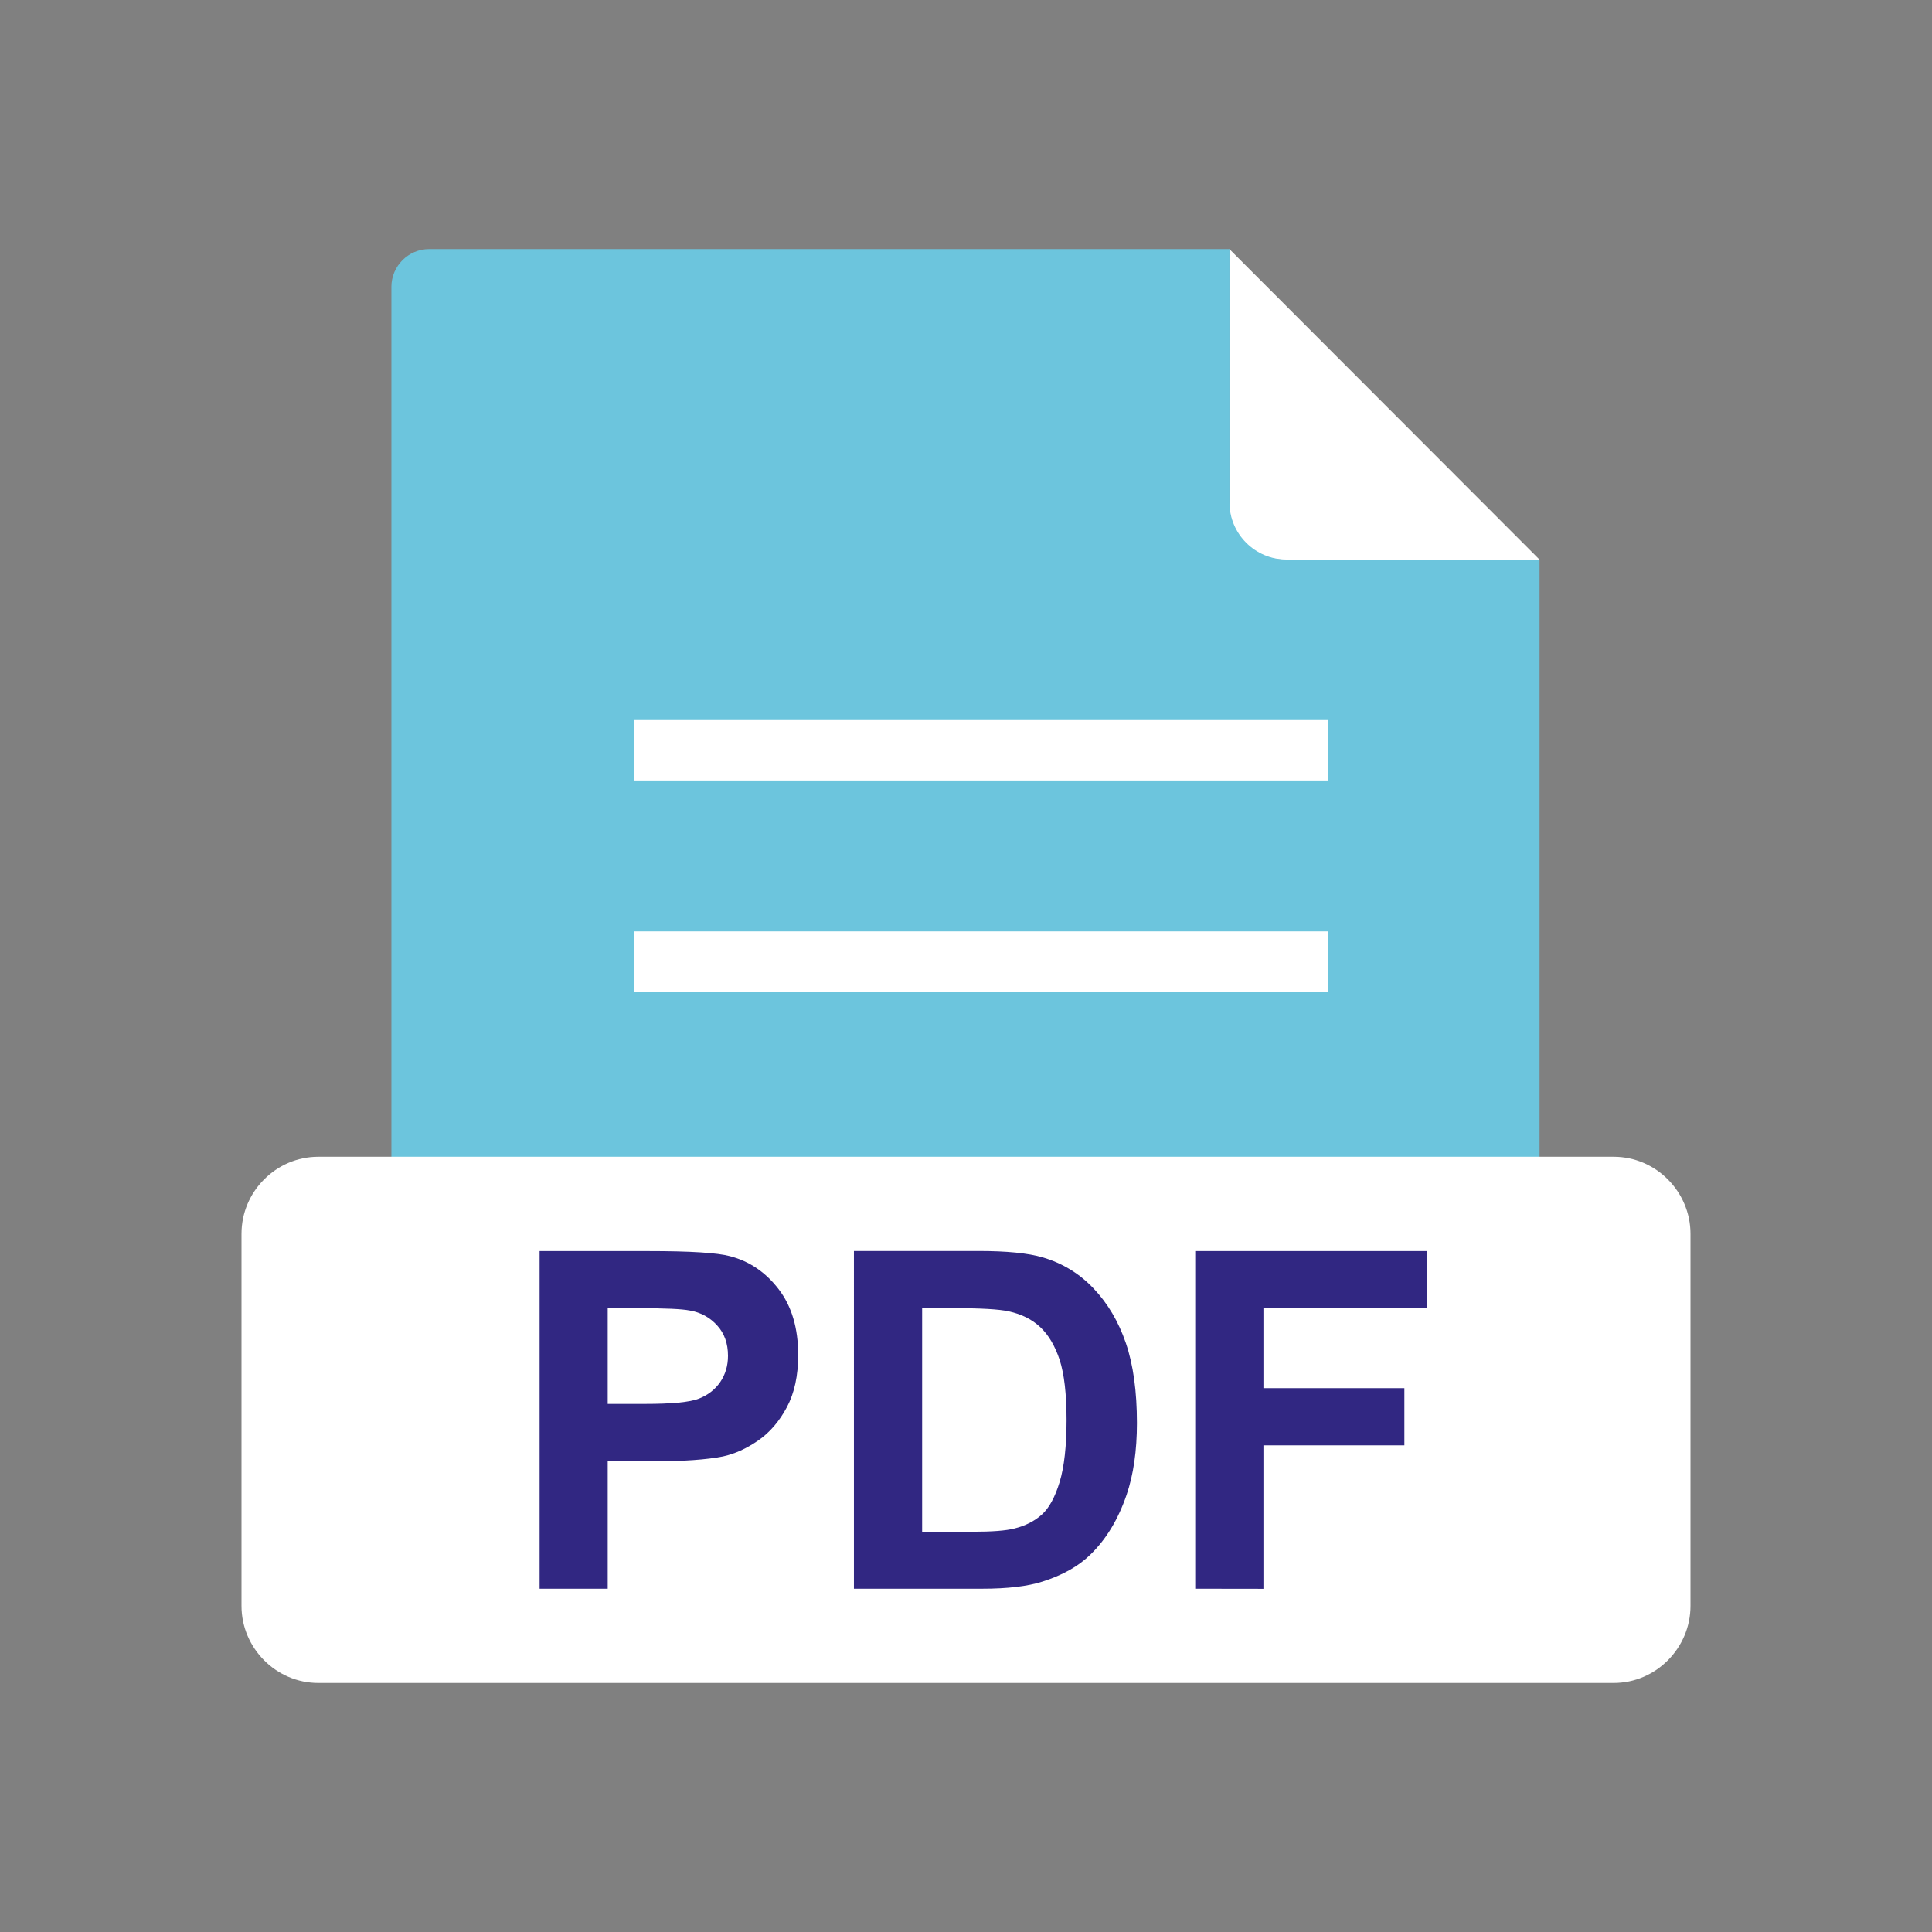
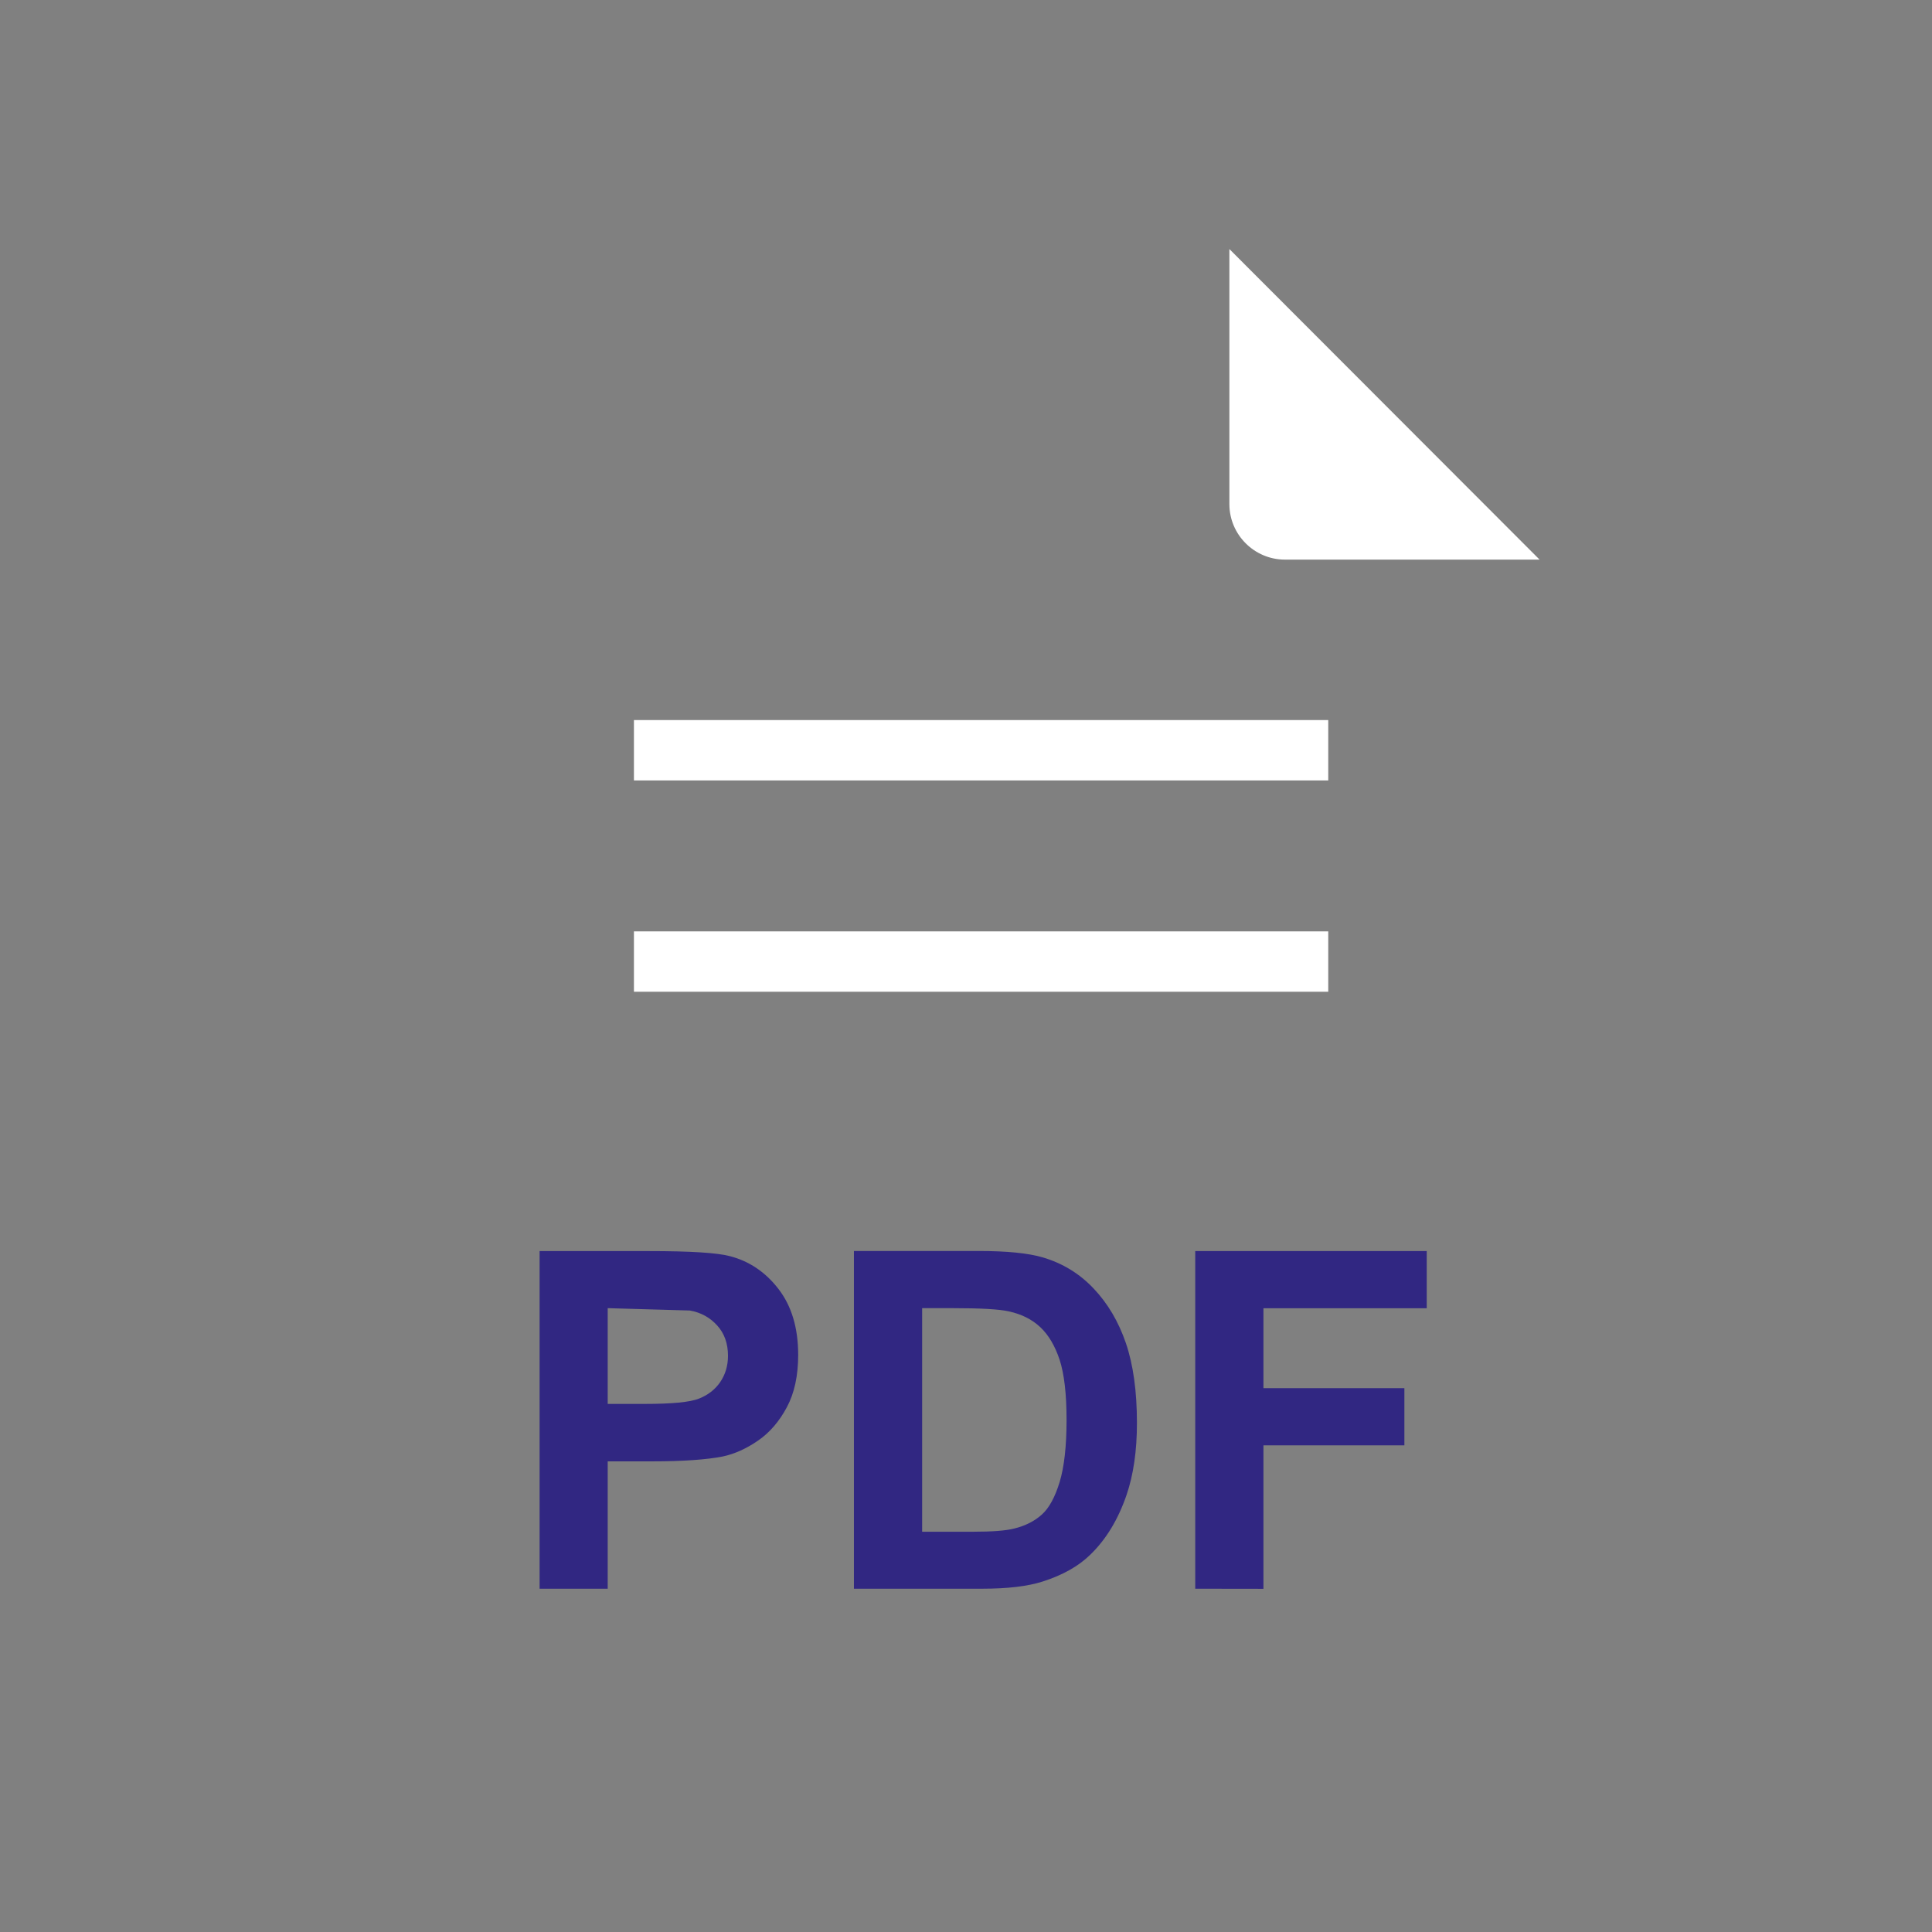
<svg xmlns="http://www.w3.org/2000/svg" version="1.1" id="Calque_1" x="0px" y="0px" viewBox="0 0 2048 2048" style="enable-background:new 0 0 2048 2048;" xml:space="preserve">
  <rect x="0" y="0" width="2048" height="2048" fill="#808080" stroke="none" />
  <style type="text/css">
	.st0{fill:none;}
	.st1{fill-rule:evenodd;clip-rule:evenodd;fill:#FFFFFF;}
	.st2{fill-rule:evenodd;clip-rule:evenodd;fill:#6CC5DD;}
	.st3{fill:#FFFFFF;}
	.st4{fill:#312782;}
</style>
  <g id="Layer_x0020_1">
    <rect y="0" class="st0" width="2048" height="2048" />
    <rect x="256" y="256" class="st0" width="1536" height="1536" />
    <path class="st1" d="M1303.2,264L1632,593.2h-270c-32.3,0-58.8-26.4-58.8-58.8V264L1303.2,264z" />
-     <path class="st2" d="M454.9,264h848.4v268.7c0,33.2,27.2,60.4,60.4,60.4H1632V1408c0,22-18,40-40,40H454.9c-22,0-40-18-40-40V304   C414.9,282,432.9,264,454.9,264L454.9,264z" />
    <polygon class="st3" points="672,763.3 1408,763.3 1408,827.3 672,827.3  " />
    <polygon class="st3" points="672,987.3 1408,987.3 1408,1051.3 672,1051.3  " />
-     <path class="st1" d="M337.4,1226.2h1373.2c22.4,0,42.7,9.2,57.5,24.1c14.7,14.8,23.9,35.2,23.9,57.6v394.4   c0,22.4-9.2,42.8-23.9,57.6c-14.8,14.9-35.1,24.1-57.5,24.1H337.4c-22.4,0-42.7-9.2-57.5-24.1c-14.7-14.8-23.9-35.2-23.9-57.6   v-394.4c0-22.4,9.1-42.8,23.9-57.6C294.7,1235.4,315,1226.2,337.4,1226.2z" />
-     <path class="st4" d="M572,1684.1v-357.9h115.9c43.9,0,72.6,1.8,85.9,5.4c20.5,5.3,37.8,17,51.6,35s20.7,41.2,20.7,69.7   c0,22-4,40.5-12,55.4c-8,15-18.1,26.8-30.4,35.3c-12.3,8.5-24.8,14.2-37.4,16.9c-17.2,3.4-42.2,5.2-75,5.2h-47.1v135H572   L572,1684.1z M644.2,1386.7v101.5h39.5c28.5,0,47.6-1.8,57.2-5.6c9.6-3.8,17.1-9.6,22.6-17.6c5.4-8,8.2-17.2,8.2-27.8   c0-13-3.8-23.8-11.5-32.2c-7.6-8.4-17.3-13.8-29-15.8c-8.7-1.7-26-2.4-52-2.4L644.2,1386.7L644.2,1386.7z M905.2,1326.1h132.1   c29.7,0,52.4,2.2,68.1,6.8c21,6.2,39,17.2,53.9,33c15,15.8,26.4,35.1,34.2,57.9c7.8,22.9,11.7,51.1,11.7,84.7   c0,29.4-3.7,54.8-11,76.2c-8.9,26-21.7,47.1-38.3,63.2c-12.5,12.3-29.4,21.8-50.7,28.6c-15.9,5.1-37.3,7.6-64,7.6h-136   L905.2,1326.1L905.2,1326.1z M977.5,1386.7v237h53.9c20.2,0,34.8-1.1,43.8-3.4c11.7-2.9,21.4-7.8,29.2-14.8   c7.8-7,14-18.6,18.9-34.6c4.8-16,7.3-37.9,7.3-65.6s-2.5-48.8-7.3-63.7c-4.9-14.8-11.7-26.4-20.5-34.7c-8.8-8.3-20-13.9-33.5-16.8   c-10.1-2.3-29.8-3.4-59.3-3.4H977.5L977.5,1386.7z M1267,1684.1v-357.9h245.4v60.6h-173.1v84.7h149.4v60.6h-149.4v152.1   L1267,1684.1L1267,1684.1z" />
+     <path class="st4" d="M572,1684.1v-357.9h115.9c43.9,0,72.6,1.8,85.9,5.4c20.5,5.3,37.8,17,51.6,35s20.7,41.2,20.7,69.7   c0,22-4,40.5-12,55.4c-8,15-18.1,26.8-30.4,35.3c-12.3,8.5-24.8,14.2-37.4,16.9c-17.2,3.4-42.2,5.2-75,5.2h-47.1v135H572   L572,1684.1z M644.2,1386.7v101.5h39.5c28.5,0,47.6-1.8,57.2-5.6c9.6-3.8,17.1-9.6,22.6-17.6c5.4-8,8.2-17.2,8.2-27.8   c0-13-3.8-23.8-11.5-32.2c-7.6-8.4-17.3-13.8-29-15.8L644.2,1386.7L644.2,1386.7z M905.2,1326.1h132.1   c29.7,0,52.4,2.2,68.1,6.8c21,6.2,39,17.2,53.9,33c15,15.8,26.4,35.1,34.2,57.9c7.8,22.9,11.7,51.1,11.7,84.7   c0,29.4-3.7,54.8-11,76.2c-8.9,26-21.7,47.1-38.3,63.2c-12.5,12.3-29.4,21.8-50.7,28.6c-15.9,5.1-37.3,7.6-64,7.6h-136   L905.2,1326.1L905.2,1326.1z M977.5,1386.7v237h53.9c20.2,0,34.8-1.1,43.8-3.4c11.7-2.9,21.4-7.8,29.2-14.8   c7.8-7,14-18.6,18.9-34.6c4.8-16,7.3-37.9,7.3-65.6s-2.5-48.8-7.3-63.7c-4.9-14.8-11.7-26.4-20.5-34.7c-8.8-8.3-20-13.9-33.5-16.8   c-10.1-2.3-29.8-3.4-59.3-3.4H977.5L977.5,1386.7z M1267,1684.1v-357.9h245.4v60.6h-173.1v84.7h149.4v60.6h-149.4v152.1   L1267,1684.1L1267,1684.1z" />
  </g>
</svg>